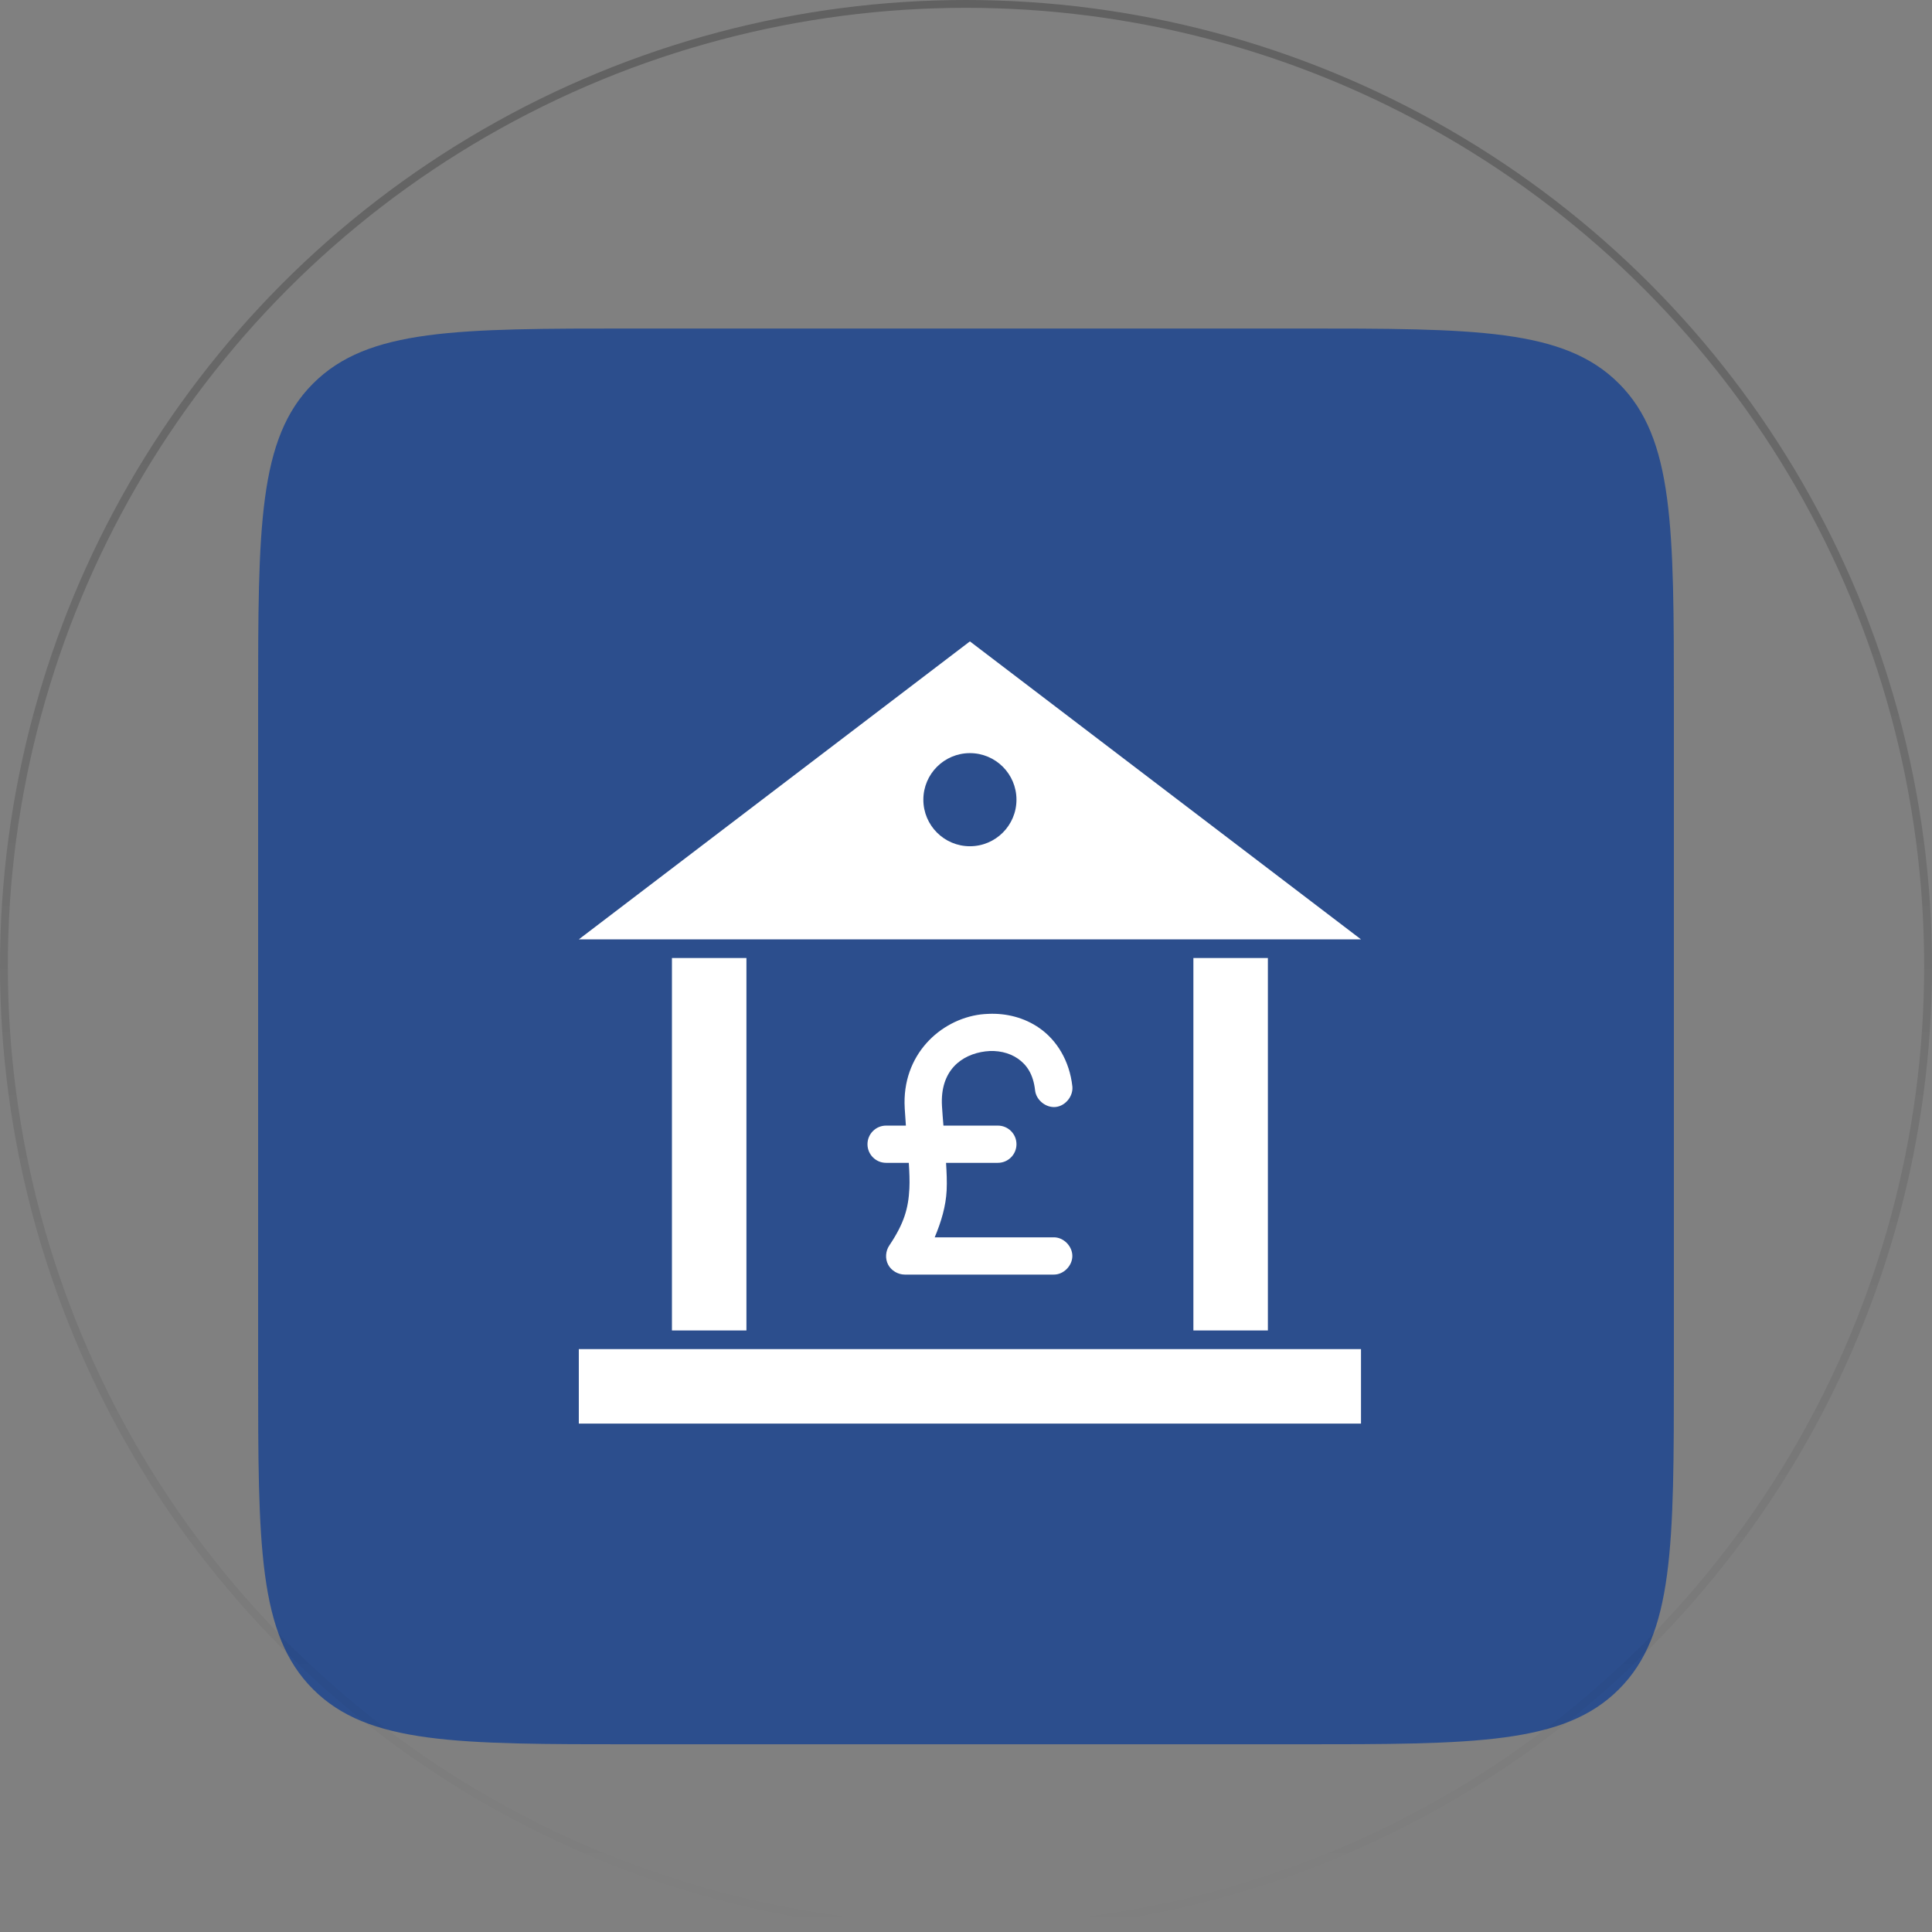
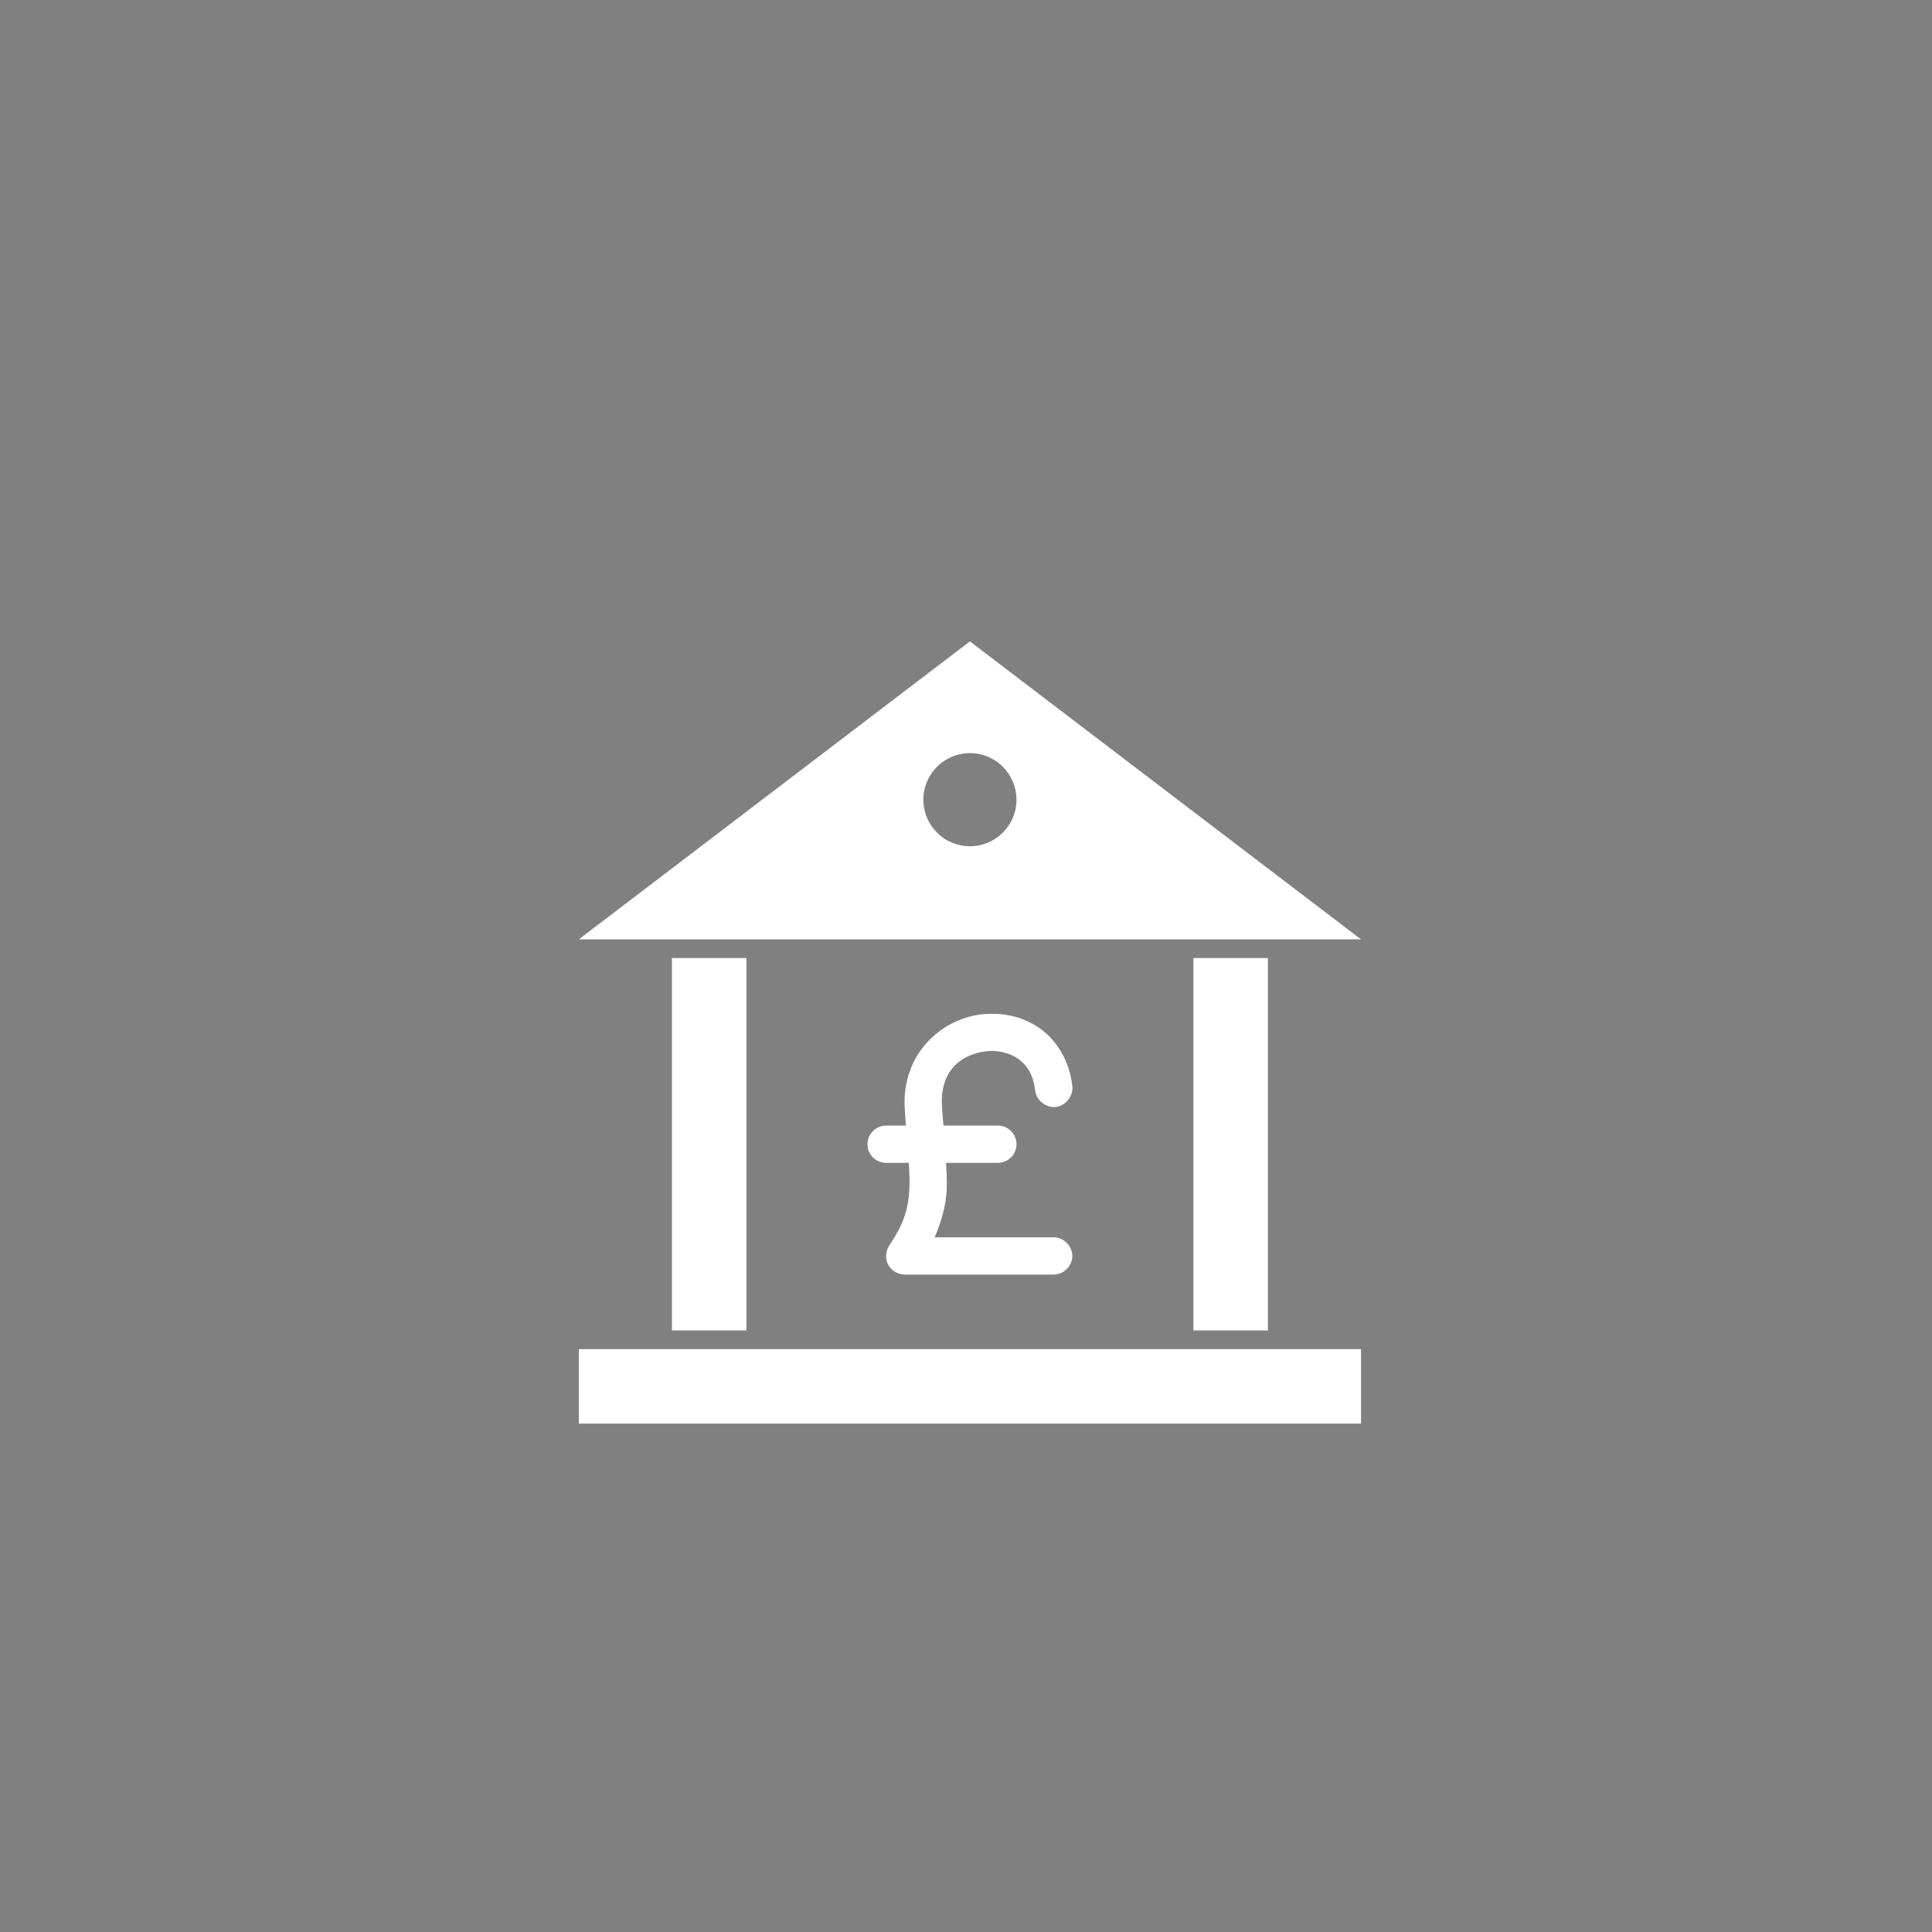
<svg xmlns="http://www.w3.org/2000/svg" width="247" height="247" viewBox="0 0 247 247" fill="none">
  <rect x="0" y="0" width="247" height="247" fill="#808080" stroke="none" />
-   <path d="M33 90C33 67.373 33 56.059 40.029 49.029C47.059 42 58.373 42 81 42H166C188.627 42 199.941 42 206.971 49.029C214 56.059 214 67.373 214 90V175C214 197.627 214 208.941 206.971 215.971C199.941 223 188.627 223 166 223H81C58.373 223 47.059 223 40.029 215.971C33 208.941 33 197.627 33 175V90Z" fill="#2C4E8D" />
  <path d="M124 82L74 120.095H174L124 82ZM124 96.285C127.288 96.285 129.952 98.95 129.952 102.238C129.952 105.525 127.288 108.19 124 108.19C120.712 108.19 118.048 105.525 118.048 102.238C118.048 98.95 120.712 96.285 124 96.285ZM85.905 122.476V170.095H95.429V122.476H85.905ZM152.571 122.476V170.095H162.095V122.476H152.571ZM126.381 129.619C126.055 129.632 125.698 129.652 125.376 129.693C120.224 130.345 115.263 134.856 115.666 141.673V141.709C115.72 142.559 115.757 143.148 115.815 143.904H113.285C111.971 143.904 110.905 144.97 110.905 146.284C110.905 147.599 111.971 148.665 113.285 148.665H116.187C116.264 149.873 116.31 150.97 116.262 151.939C116.137 154.441 115.616 156.368 113.695 159.23C113.211 159.942 113.143 160.925 113.546 161.686C113.949 162.447 114.807 162.952 115.667 162.951H134.715C135.972 162.969 137.096 161.827 137.096 160.57C137.096 159.313 135.972 158.171 134.715 158.189H119.499C120.348 156.167 120.925 154.192 121.025 152.199C121.082 151.04 121.024 149.886 120.95 148.665H127.572C128.886 148.665 129.953 147.599 129.953 146.285C129.953 144.97 128.885 143.904 127.572 143.904H120.615C120.546 143.068 120.487 142.344 120.429 141.411C120.159 136.847 122.929 134.802 125.971 134.417C127.493 134.225 129.014 134.563 130.139 135.347C131.263 136.132 132.102 137.321 132.333 139.402C132.469 140.649 133.728 141.659 134.975 141.523C136.221 141.387 137.232 140.128 137.096 138.881C136.732 135.612 135.106 132.986 132.892 131.441C130.955 130.09 128.659 129.522 126.382 129.618L126.381 129.619ZM74 172.476V182H174V172.476H74Z" fill="white" />
-   <circle cx="123.5" cy="123.5" r="123" stroke="url(#paint0_linear_132_585)" stroke-opacity="0.24" />
  <defs>
    <linearGradient id="paint0_linear_132_585" x1="123.5" y1="0" x2="123.5" y2="247" gradientUnits="userSpaceOnUse">
      <stop />
      <stop offset="1" stop-opacity="0" />
    </linearGradient>
  </defs>
</svg>